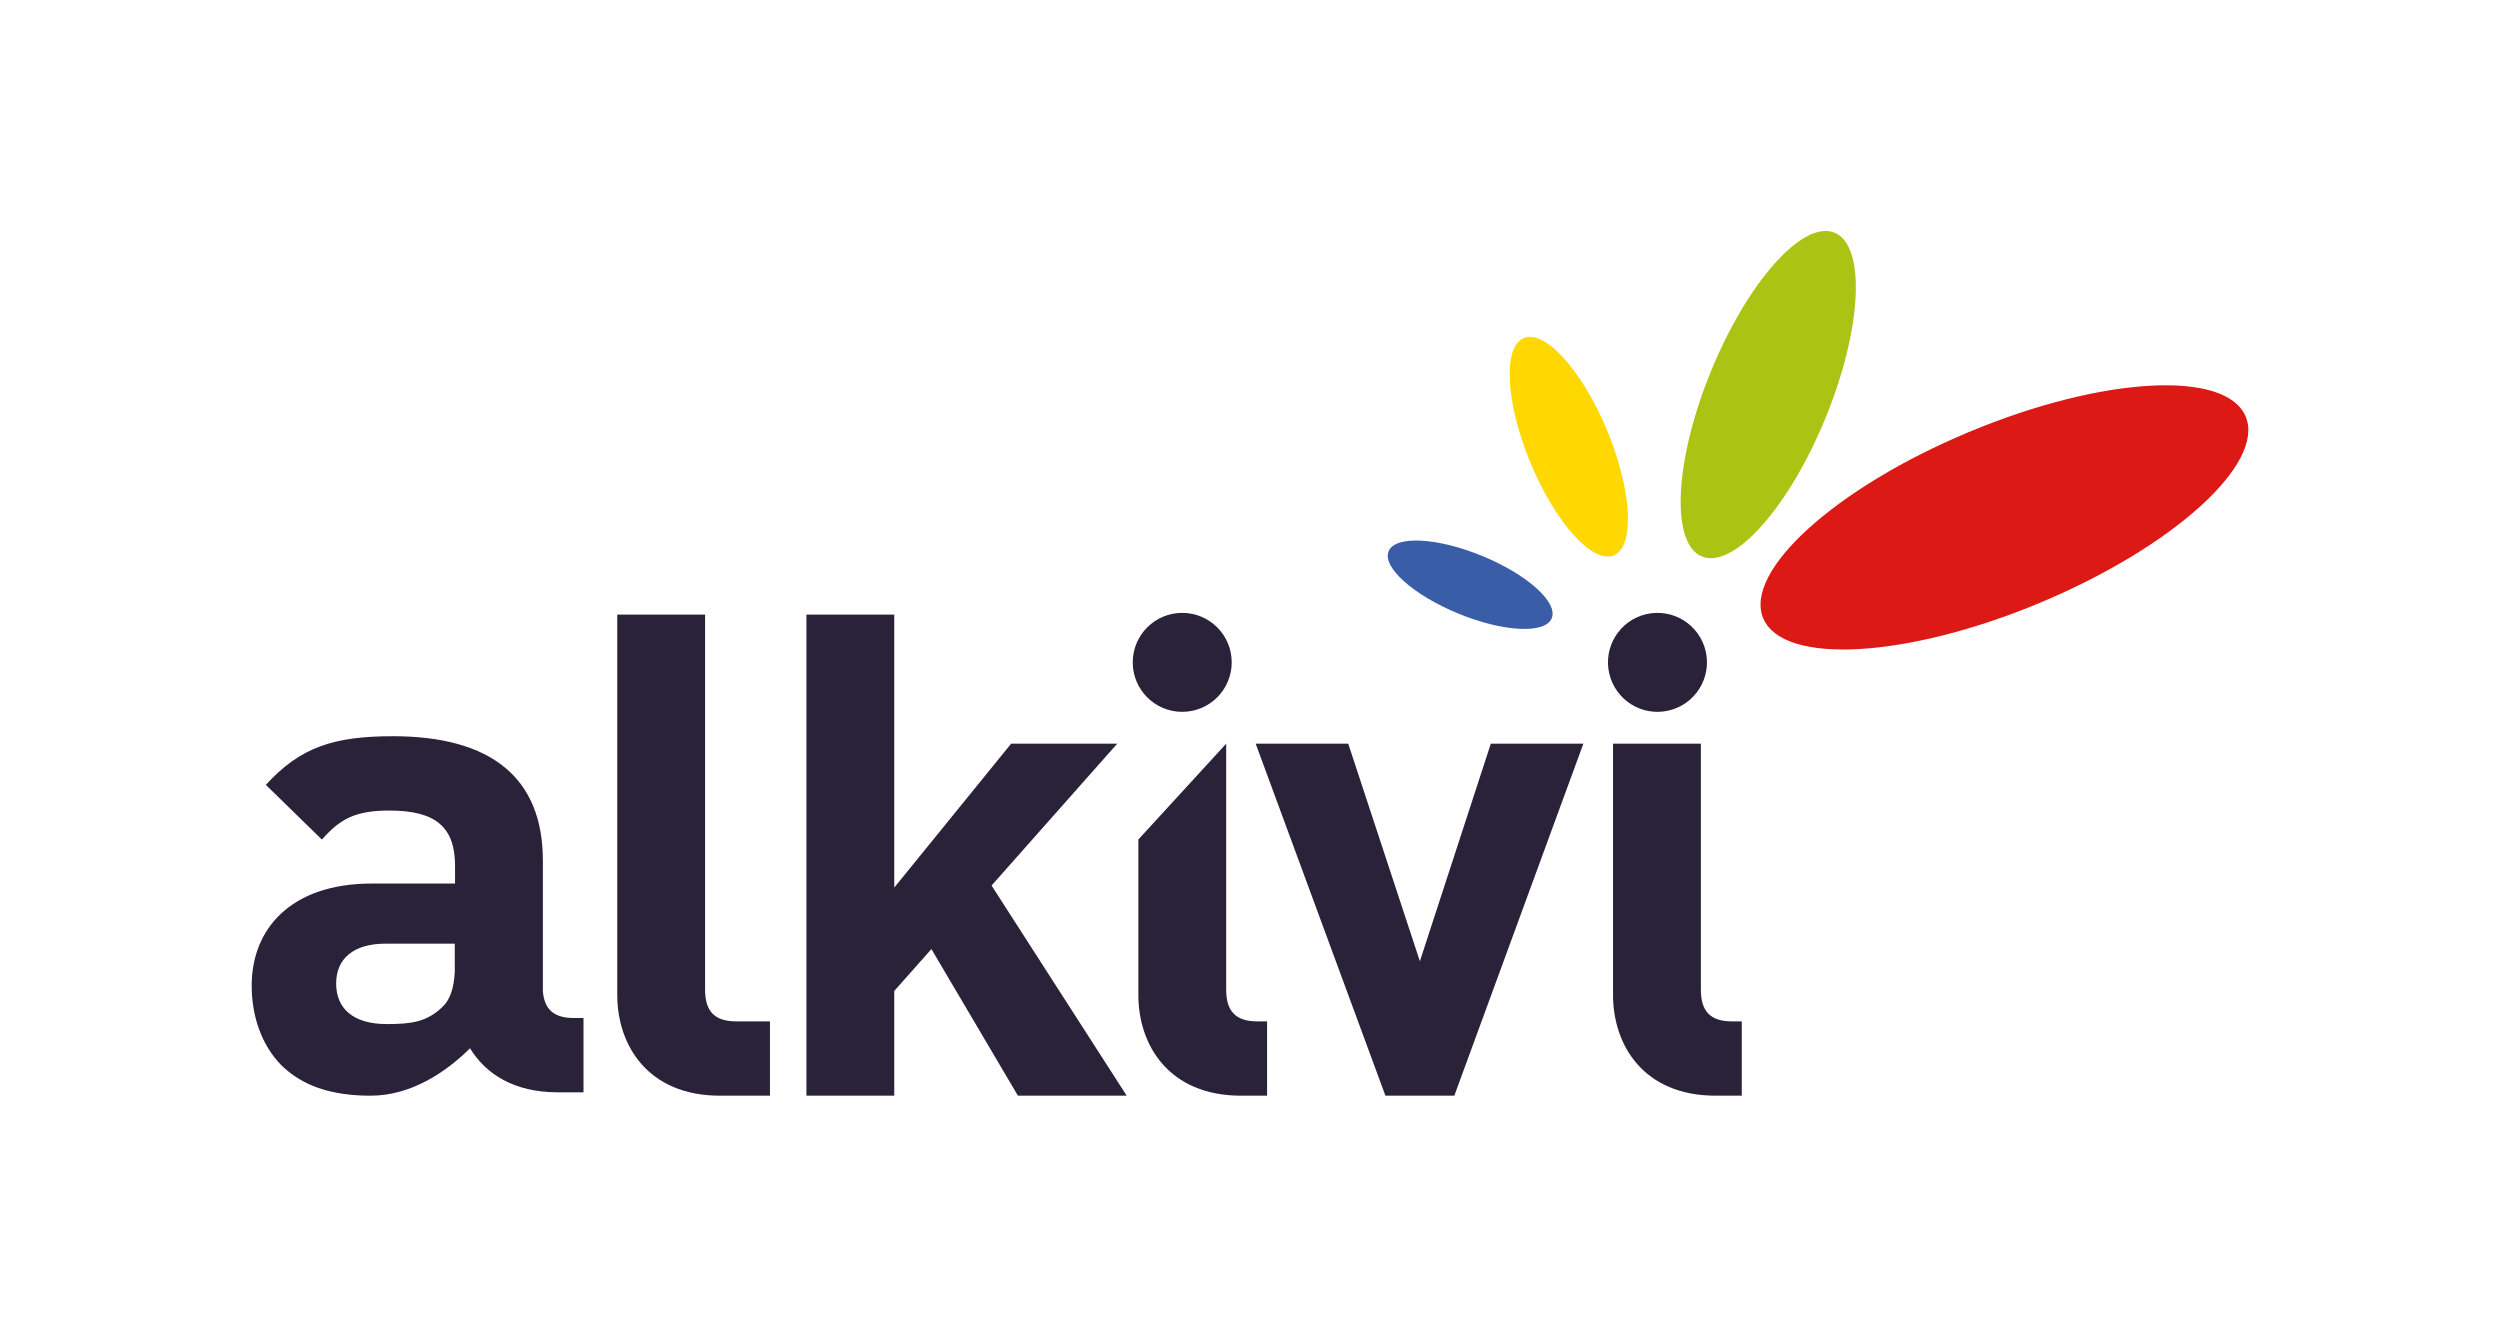
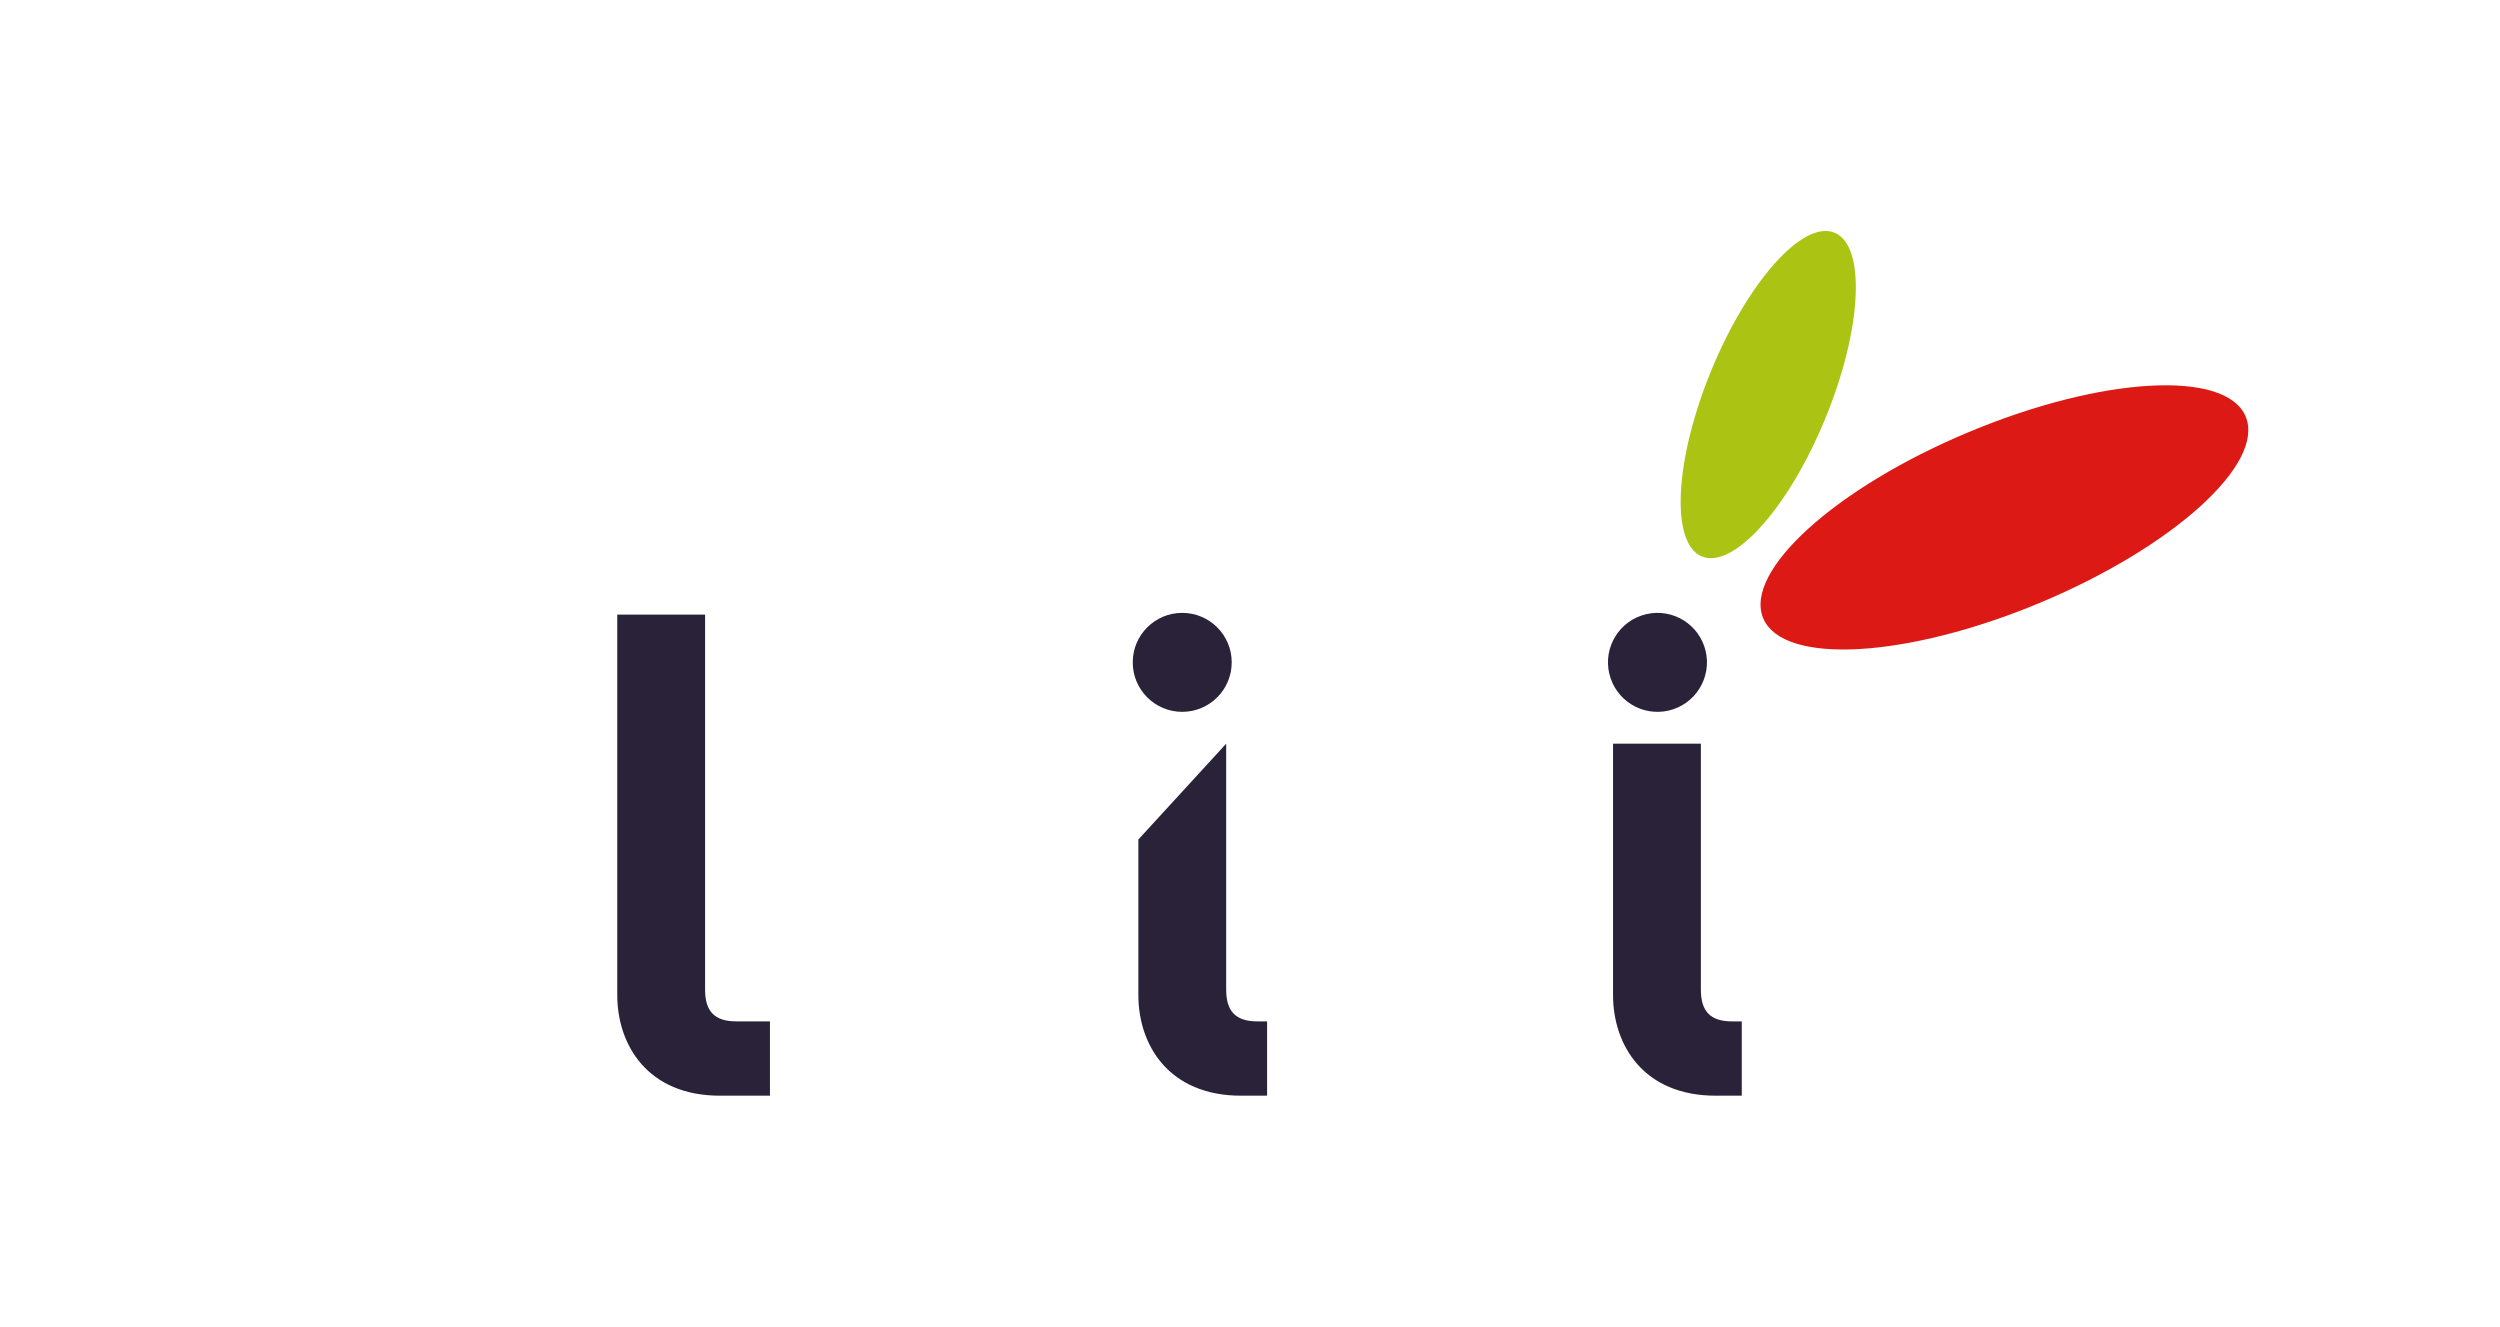
<svg xmlns="http://www.w3.org/2000/svg" version="1.1" id="Calque_1" x="0px" y="0px" width="375px" height="199px" viewBox="0 0 375 199" enable-background="new 0 0 375 199" xml:space="preserve">
  <g>
    <path fill="#2A2239" d="M107.992,164.354c-10.845,0-15.403-7.604-15.403-15.101V92.191h13.174v56.25   c0,3.142,1.316,4.764,4.665,4.764h5.064v11.148H107.992z" />
-     <path fill="#2A2239" d="M86.054,152.699c-3.078,0-4.422-1.389-4.623-4.057v-19.559c0-12.365-7.699-18.65-22.497-18.65   c-8.819,0-13.887,1.621-19.056,7.297l8.412,8.208c2.737-3.14,5.068-4.355,10.136-4.355c6.995,0,9.831,2.535,9.831,8.312v2.635   H55.792c-12.263,0-18.04,6.89-18.04,15.306c0,4.66,1.52,8.917,4.359,11.855c3.142,3.144,7.5,4.663,13.48,4.663   c6.075,0,11.36-3.564,14.908-7.113c2.348,3.836,6.587,6.605,13.122,6.605h3.906v-11.146H86.054z M58.02,153.611   c-5.167,0-7.598-2.436-7.598-6.085c0-3.748,2.636-5.977,7.398-5.977h10.395v4.242c-0.141,2.464-0.681,4.169-1.884,5.282   C64,153.303,61.669,153.611,58.02,153.611z" />
    <path fill="#2A2239" d="M186.157,164.354c-10.845,0-15.403-7.604-15.403-15.101v-23.327l13.175-14.376v36.892   c0,3.142,1.316,4.764,4.664,4.764h1.471v11.148H186.157z" />
    <path fill="#2A2239" d="M257.359,164.354c-10.845,0-15.403-7.604-15.403-15.101V111.55h13.175v36.892   c0,3.142,1.316,4.764,4.664,4.764h1.471v11.148H257.359z" />
-     <path fill="#2A2239" d="M152.687,164.354l-12.975-21.994l-5.573,6.283v15.711h-13.175V92.191h13.175v40.946l17.533-21.588h15.913   l-18.85,21.282l20.268,31.521H152.687z" />
-     <path fill="#2A2239" d="M218.147,164.354h-10.335L188.35,111.55h13.885l10.746,32.636l10.641-32.636h13.884L218.147,164.354z" />
    <path fill="#2A2239" d="M184.757,99.354c0,4.103-3.324,7.422-7.424,7.422c-4.099,0-7.422-3.319-7.422-7.422   c0-4.099,3.323-7.423,7.422-7.423C181.433,91.931,184.757,95.255,184.757,99.354z" />
    <path fill="#2A2239" d="M255.85,97.672c0.929,3.996-1.556,7.982-5.548,8.911c-3.993,0.929-7.981-1.552-8.912-5.548   c-0.929-3.991,1.556-7.982,5.549-8.911C250.93,91.195,254.921,93.68,255.85,97.672z" />
    <path fill="#DD1915" d="M264.48,92.738c-2.955-7.071,10.846-19.572,30.835-27.926c19.982-8.357,38.575-9.399,41.536-2.334   c2.951,7.072-10.853,19.57-30.836,27.93C286.031,98.761,267.436,99.807,264.48,92.738z" />
    <path fill="#ABC413" d="M255.292,83.472c-4.741-1.938-4.136-14.382,1.358-27.803c5.49-13.409,13.787-22.708,18.53-20.766   c4.74,1.946,4.137,14.391-1.354,27.8C268.335,76.12,260.036,85.415,255.292,83.472z" />
-     <path fill="#FED800" d="M242.064,83.304c-3.184,1.316-8.783-4.915-12.508-13.918c-3.726-9.005-4.16-17.366-0.977-18.682   c3.185-1.318,8.78,4.914,12.509,13.913C244.81,73.622,245.249,81.987,242.064,83.304z" />
-     <path fill="#395DA6" d="M232.761,92.735c-0.975,2.39-7.253,2.075-14.009-0.697c-6.758-2.778-11.441-6.963-10.458-9.353   c0.986-2.388,7.254-2.075,14.013,0.698C229.063,86.158,233.742,90.345,232.761,92.735z" />
  </g>
</svg>